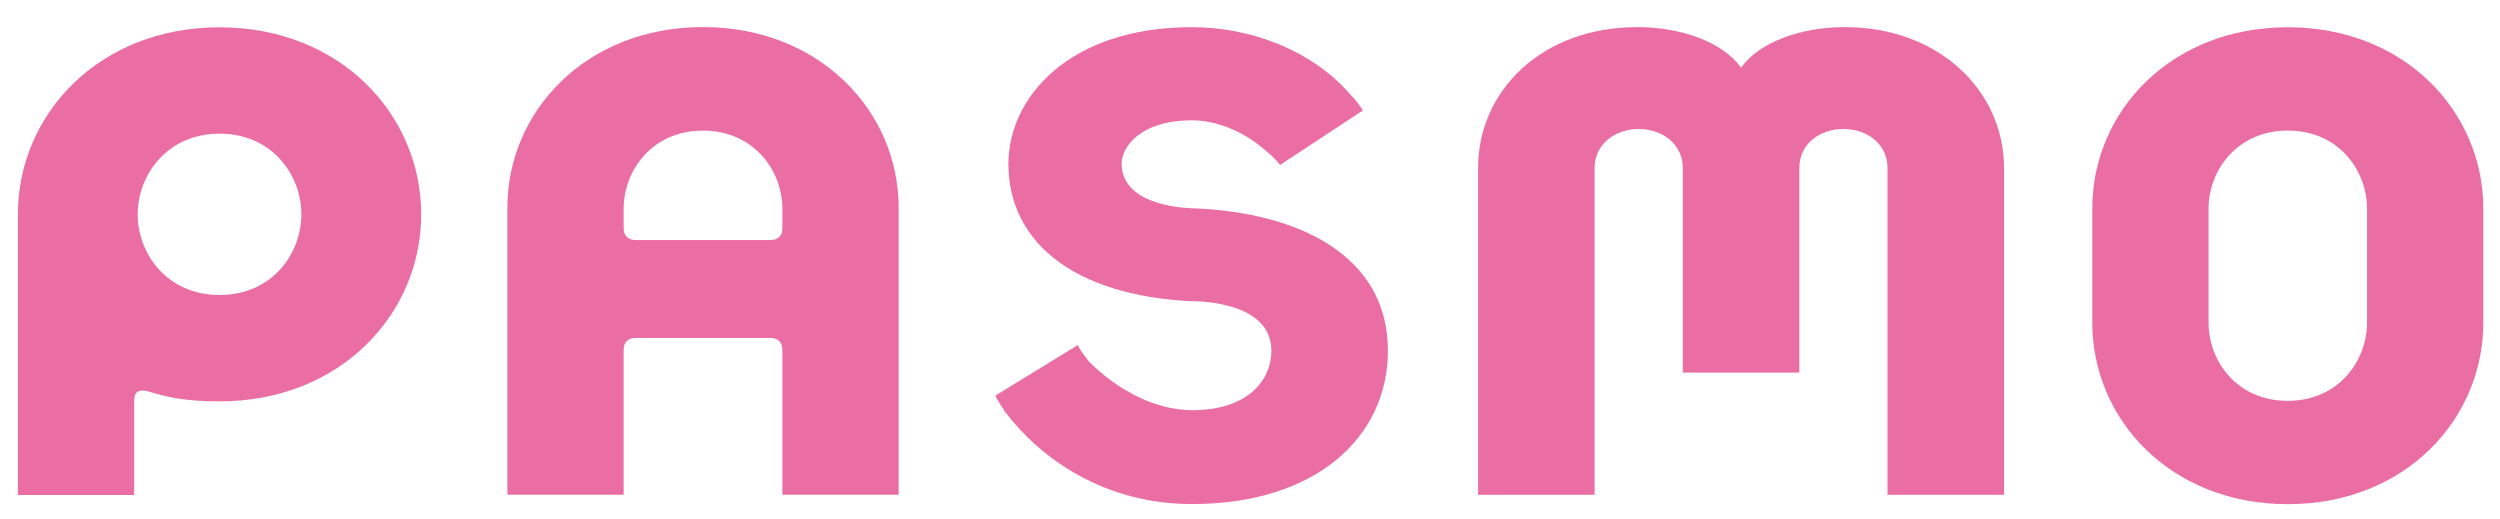
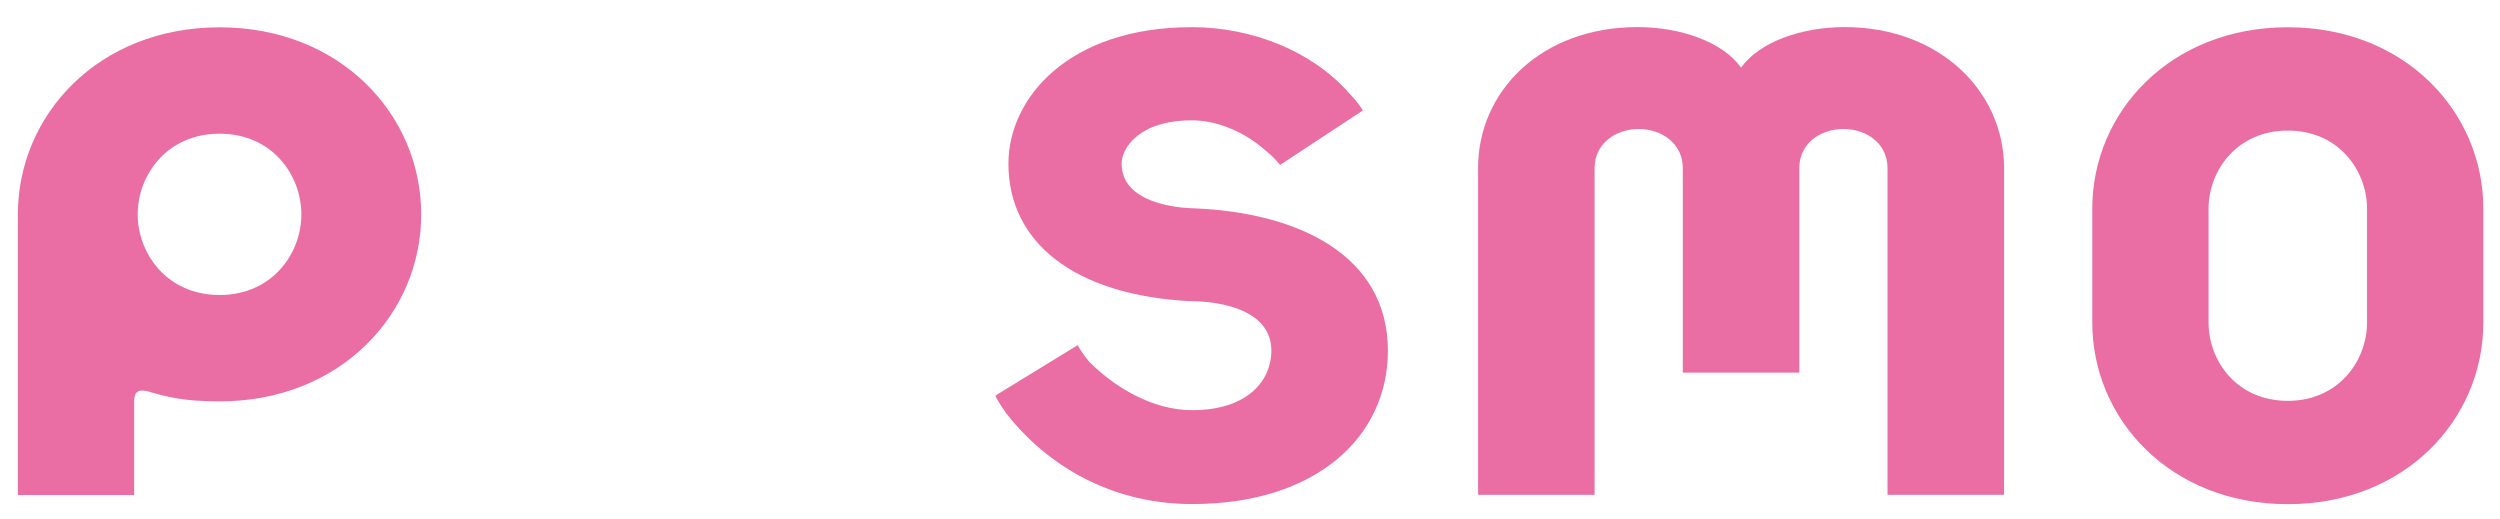
<svg xmlns="http://www.w3.org/2000/svg" version="1.1" id="レイヤー_1" x="0px" y="0px" width="106px" height="22px" viewBox="0 0 106 22" style="enable-background:new 0 0 106 22;" xml:space="preserve">
  <style type="text/css">
	.st0{fill:#EA6DA4;}
</style>
  <g id="g112432_00000125603585960232191710000000860371805754255027_">
    <g id="g112438_00000038395352994820771920000012359212915604955533_" transform="translate(49.838,609.798)">
      <path id="path112440_00000121258549657412551970000000433353131388688825_" class="st0" d="M-44.15-588.82v-3.96    c0-0.42,0.19-0.52,0.57-0.43c0.81,0.24,1.52,0.43,3.05,0.43c5.13,0,8.55-3.71,8.55-7.93c0-4.22-3.42-7.93-8.55-7.93    s-8.55,3.71-8.55,7.93v11.9H-44.15z M-37.06-600.71c0,1.66-1.23,3.42-3.47,3.42c-2.23,0-3.47-1.76-3.47-3.42    c0-1.66,1.24-3.42,3.47-3.42C-38.29-604.13-37.06-602.37-37.06-600.71" />
    </g>
    <g id="g112442_00000061440727935792363420000004491519445285704608_" transform="translate(63.533,609.798)">
-       <path id="path112444_00000085245239466175884650000014653428405444038304_" class="st0" d="M-37.09-588.82v-6.14    c0-0.32,0.18-0.51,0.51-0.51h5.71c0.32,0,0.51,0.18,0.51,0.51v6.14h4.93V-601c0-4.05-3.32-7.65-8.3-7.65    c-4.97,0-8.29,3.59-8.29,7.65v12.18H-37.09z M-30.36-600.12c0,0.32-0.18,0.5-0.51,0.5h-5.71c-0.32,0-0.51-0.18-0.51-0.5v-0.83    c0-1.61,1.2-3.31,3.36-3.31c2.17,0,3.37,1.71,3.37,3.31L-30.36-600.12z" />
-     </g>
+       </g>
    <g id="g112446_00000083788016037549335620000014667063234882088090_" transform="translate(84.207,620.552)">
      <path id="path112448_00000162321584307749287560000006392985797879626368_" class="st0" d="M-26.42-615.87    c-0.12-0.18-0.24-0.38-0.61-0.76c-1.56-1.76-4.1-2.77-6.64-2.77c-5.25,0-7.78,3.02-7.78,5.79c0,3.31,2.76,5.58,7.74,5.83    c0,0,3.41-0.09,3.41,2.1c0,1.22-0.96,2.52-3.36,2.52c-1.72,0-3.33-1.02-4.33-2.02v0.01c0,0-0.38-0.45-0.52-0.75l-3.49,2.14    c0.07,0.2,0.42,0.7,0.44,0.73c1.46,1.9,4.12,3.87,7.9,3.87c5.26,0,8.3-2.85,8.3-6.5c0-4.07-3.83-5.87-8.25-6.04    c0,0-3.04,0-3.04-1.89c0-0.67,0.74-1.84,2.99-1.84c0.92,0,2.08,0.38,3.09,1.26c0.42,0.34,0.54,0.52,0.64,0.63L-26.42-615.87z" />
    </g>
    <g id="g112450_00000050635954719057770280000015442614778598810272_" transform="translate(115.553,614.616)">
      <path id="path112452_00000019668835596153458720000011367449785476858782_" class="st0" d="M-10.26-600.94v-4.83    c0-4.1-3.32-7.69-8.29-7.69c-4.98,0-8.29,3.59-8.29,7.69v4.83c0,4.1,3.31,7.7,8.29,7.7C-13.57-593.24-10.26-596.84-10.26-600.94     M-15.19-600.94c0,1.61-1.2,3.32-3.36,3.32c-2.17,0-3.36-1.7-3.36-3.32v-4.83c0-1.61,1.2-3.31,3.36-3.31    c2.17,0,3.36,1.71,3.36,3.31V-600.94z" />
    </g>
    <g id="g112454_00000149368559976119761080000007114785415560156093_" transform="translate(97.681,622.879)">
      <path id="path112456_00000082368098022009413890000008270669736151919245_" class="st0" d="M-19.47-621.73    c-1.81,0-3.61,0.62-4.39,1.72c-0.78-1.1-2.58-1.72-4.39-1.72c-4.09,0-6.76,2.73-6.76,5.97v13.86h4.94v-13.86    c0-1,0.86-1.65,1.87-1.65c1.01,0,1.87,0.65,1.87,1.65v8.68h4.94v-8.68c0-1,0.85-1.65,1.87-1.65c1.02,0,1.87,0.65,1.87,1.65v13.86    h4.94v-13.86C-12.71-619-15.44-621.73-19.47-621.73" />
    </g>
    <g id="g112458_00000039104625006380637200000011801428577173435777_" transform="translate(122.79,615.317)">
	</g>
  </g>
</svg>